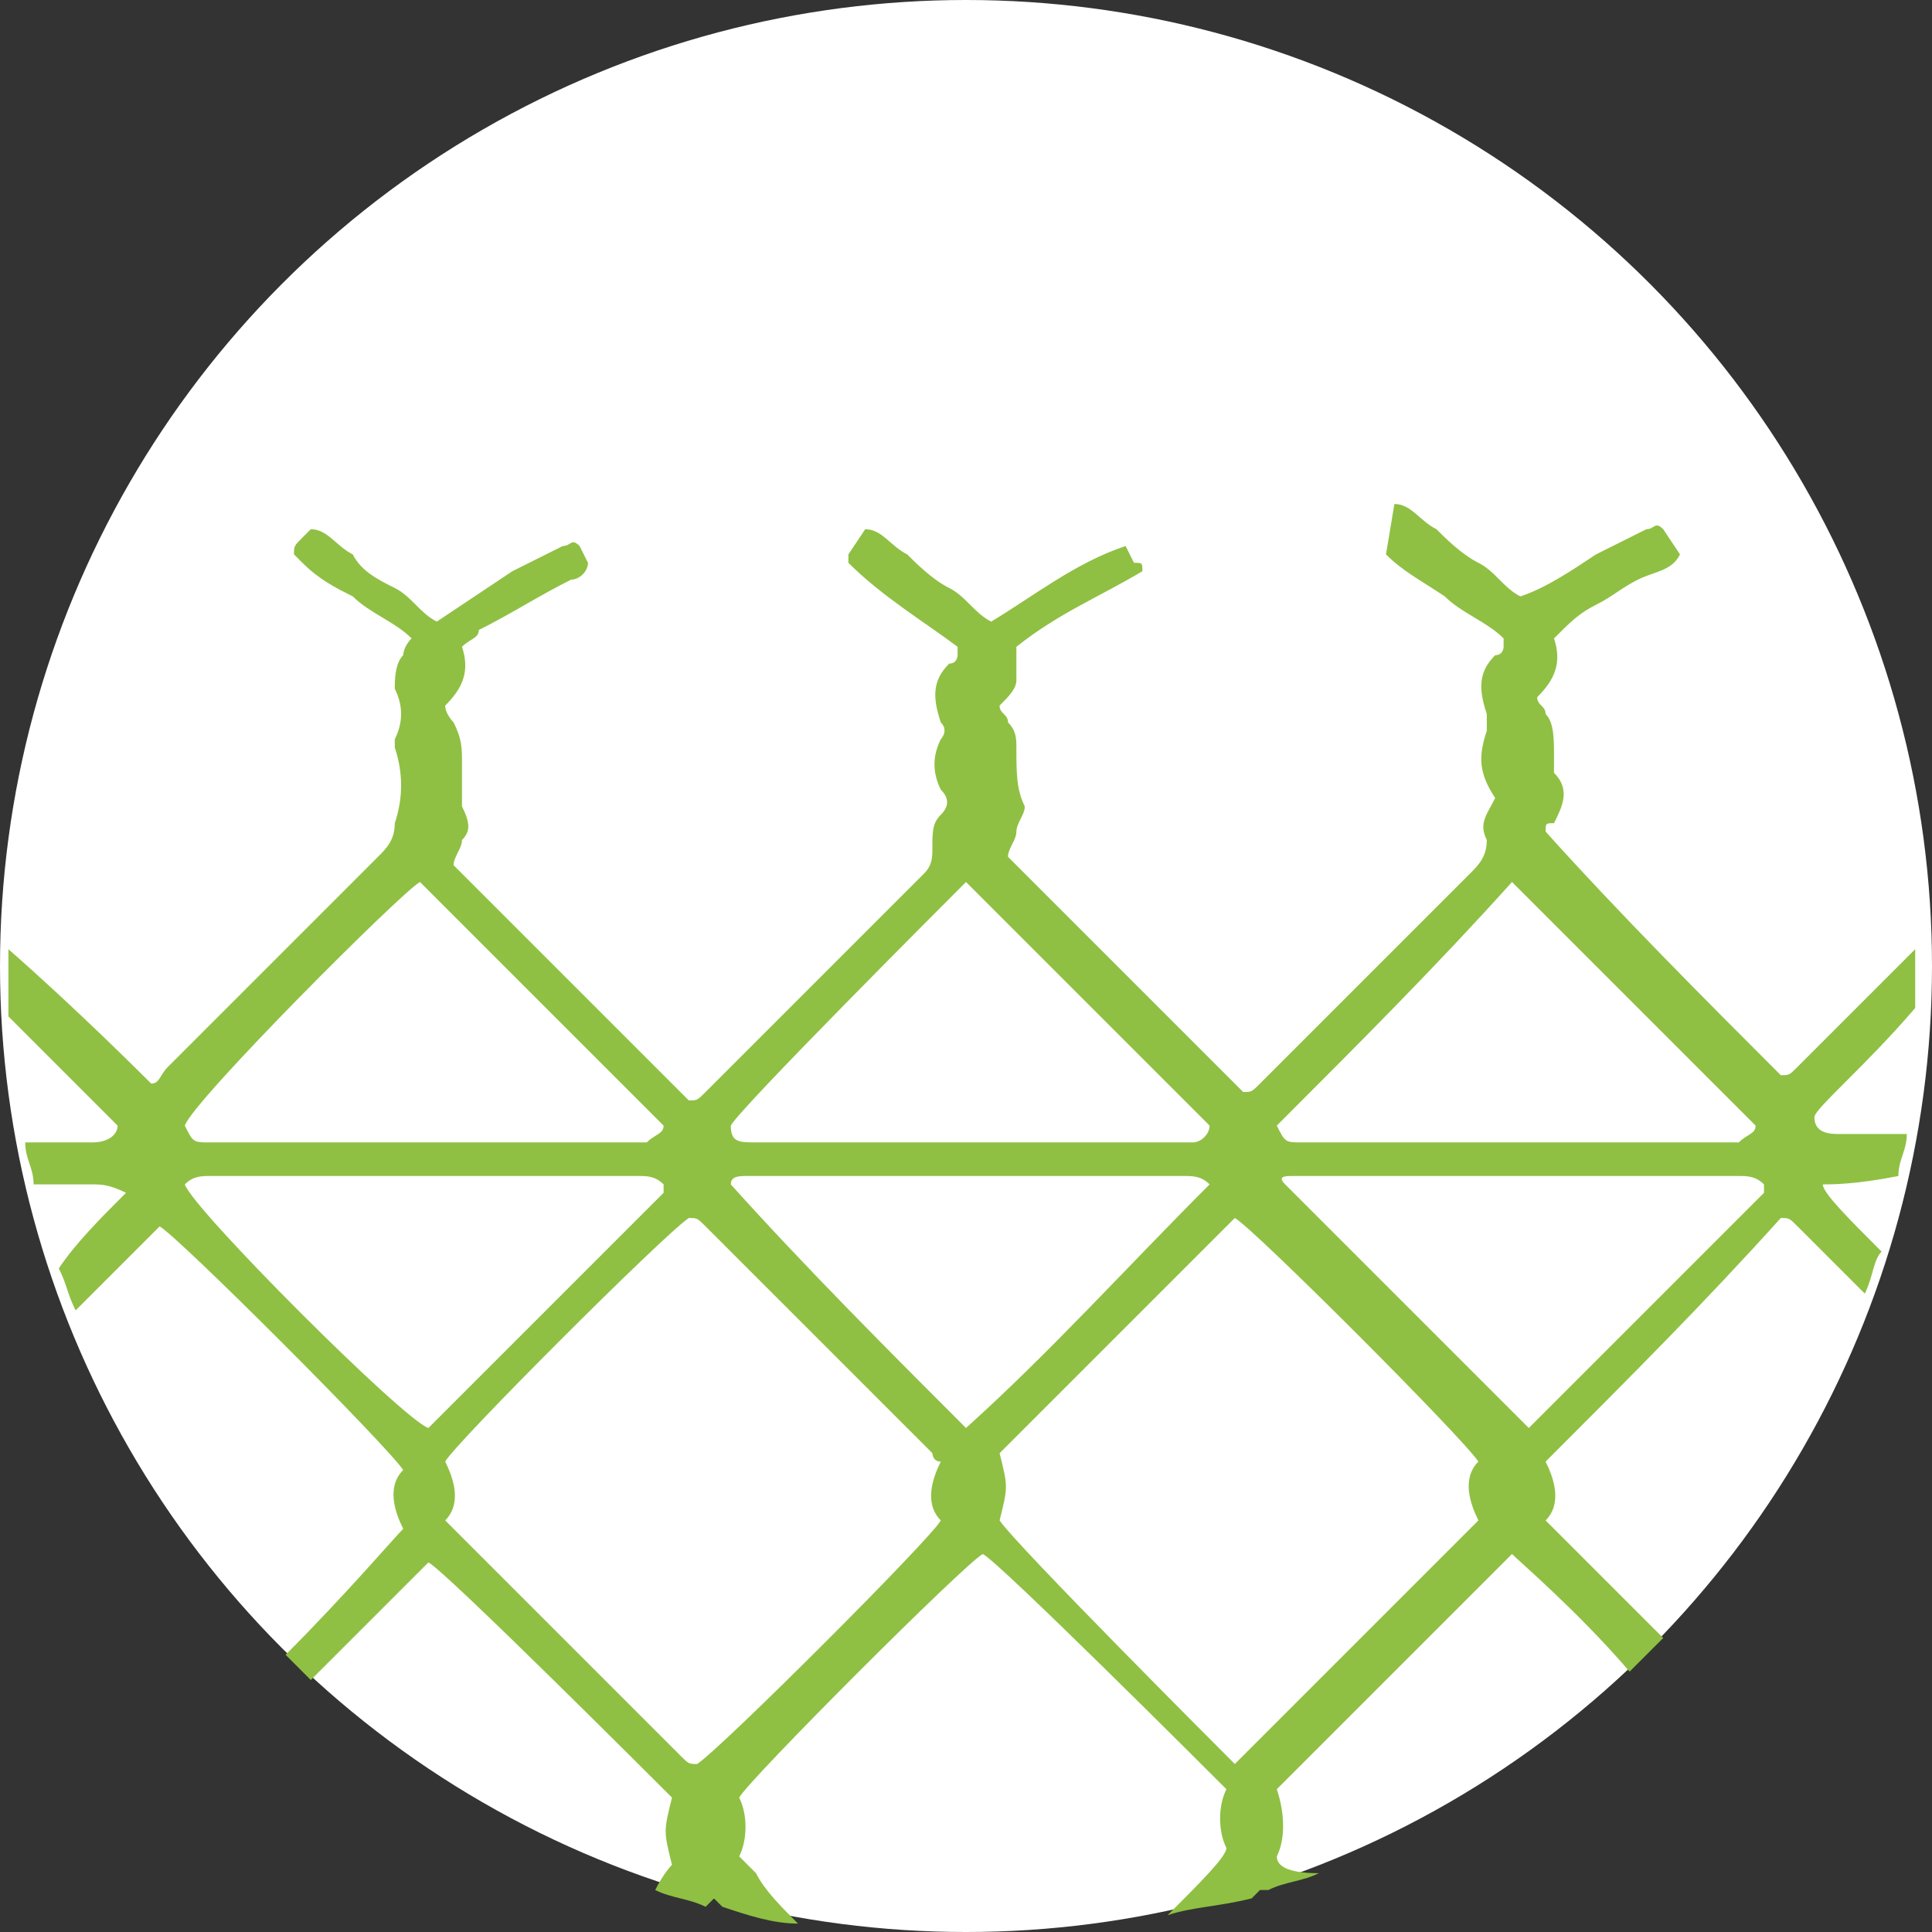
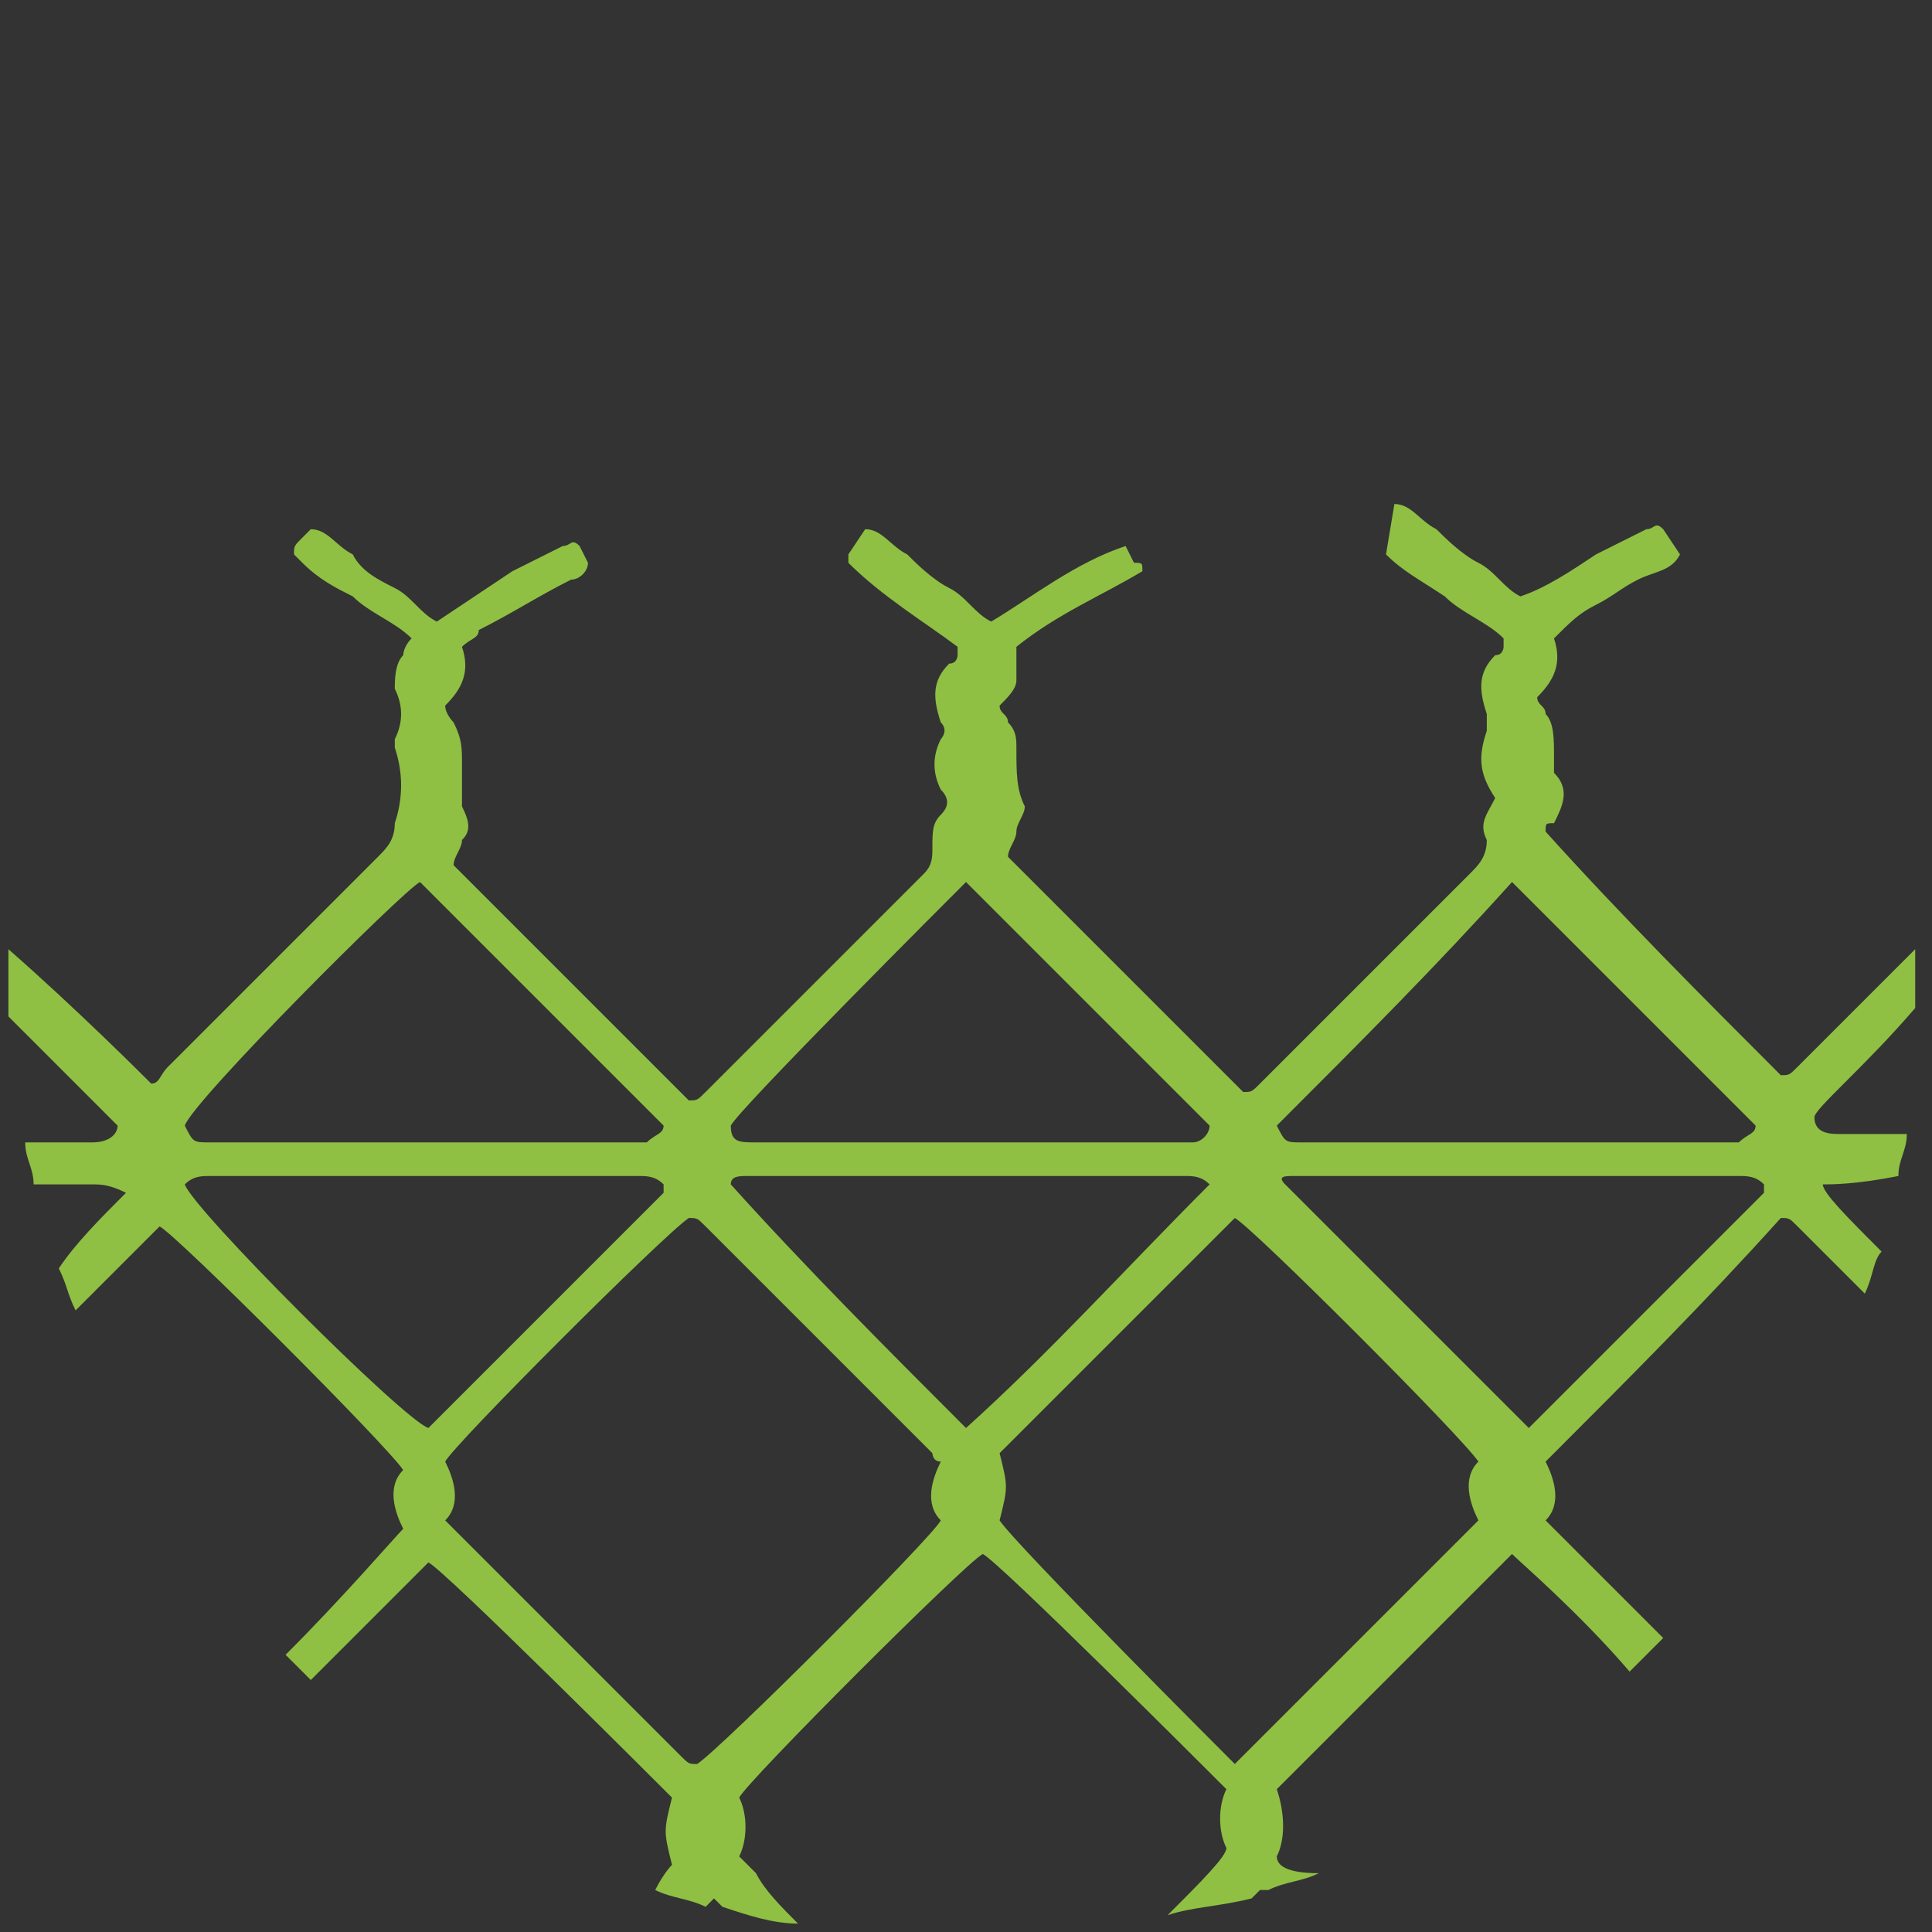
<svg xmlns="http://www.w3.org/2000/svg" version="1.1" style="enable-background:new 0 0 265.7 33;" xml:space="preserve" width="23" height="23">
  <rect width="100%" height="100%" fill="#333333" stroke="none" />
  <rect id="backgroundrect" width="100%" height="100%" x="0" y="0" fill="none" stroke="none" />
  <style type="text/css">
	.st0{display:none;fill:#8FC043;}
	.st1{display:none;}
	.st2{display:inline;fill:#FFFFFF;}
	.st3{display:inline;}
	.st4{fill:#FFFFFF;}
	.st5{fill:#8FC043;}
</style>
  <g class="currentLayer" style="">
    <title>Layer 1</title>
    <g id="XMLID_25_" class="">
      <path id="XMLID_231_" class="st0" d="M243.2,27.8 h-233 c-8.8,0 -16,-7.1 -16,-16 l0,0 c0,-8.8 7.1,-16 16,-16 h233 c8.8,0 16,7.1 16,16 l0,0 C259.2,20.7 252,27.8 243.2,27.8 z" />
      <g id="XMLID_197_" class="st1">
        <path id="XMLID_229_" class="st2" d="M45.6,15.8 c0.1,0.1 0.1,0.3 0.2,0.4 c0.1,0.1 0.1,0.3 0.1,0.4 c-0.3,0.2 -0.7,0.3 -1.2,0.4 s-0.9,0.1 -1.5,0.1 c-0.7,0 -1.4,-0.1 -2,-0.4 s-1.1,-0.6 -1.5,-1 c-0.4,-0.5 -0.8,-1 -1,-1.7 s-0.4,-1.4 -0.4,-2.3 c0,-0.9 0.1,-1.7 0.3,-2.4 c0.2,-0.7 0.6,-1.3 1,-1.8 s0.9,-0.8 1.5,-1.1 s1.3,-0.4 2,-0.4 c0.6,0 1.1,0 1.5,0.1 s0.7,0.2 0.9,0.2 c0,0.2 0,0.3 -0.1,0.4 c0,0.1 -0.1,0.3 -0.2,0.4 c-0.1,0 -0.3,-0.1 -0.4,-0.1 c-0.1,0 -0.3,-0.1 -0.4,-0.1 c-0.2,0 -0.4,-0.1 -0.6,-0.1 c-0.2,0 -0.5,0 -0.8,0 c-0.6,0 -1.1,0.1 -1.6,0.3 s-0.9,0.5 -1.2,0.9 s-0.6,0.9 -0.8,1.5 s-0.3,1.2 -0.3,2 s0.1,1.4 0.3,2 c0.2,0.6 0.5,1 0.8,1.4 s0.8,0.6 1.2,0.8 c0.5,0.2 1,0.3 1.5,0.3 s0.9,0 1.3,-0.1 S45.4,15.9 45.6,15.8 z" />
-         <path id="XMLID_227_" class="st2" d="M48.7,6.4 c0.1,0 0.1,0 0.2,0 c0.1,0 0.2,0 0.3,0 s0.2,0 0.3,0 s0.2,0 0.2,0 v9.7 h4.5 c0,0.1 0,0.1 0,0.2 s0,0.2 0,0.2 c0,0.1 0,0.2 0,0.2 c0,0.1 0,0.2 0,0.2 h-5.5 V6.4 z" />
-         <path id="XMLID_223_" class="st2" d="M60.4,17.2 c-0.7,0 -1.4,-0.1 -1.9,-0.4 s-1,-0.6 -1.4,-1.1 s-0.6,-1.1 -0.8,-1.7 c-0.2,-0.7 -0.3,-1.4 -0.3,-2.2 s0.1,-1.5 0.3,-2.2 s0.5,-1.2 0.8,-1.7 c0.4,-0.5 0.8,-0.9 1.4,-1.1 c0.5,-0.3 1.2,-0.4 1.9,-0.4 s1.4,0.1 1.9,0.4 c0.5,0.3 1,0.6 1.4,1.1 s0.6,1.1 0.8,1.7 c0.2,0.7 0.3,1.4 0.3,2.2 s-0.1,1.5 -0.3,2.2 c-0.2,0.7 -0.5,1.3 -0.8,1.7 s-0.8,0.9 -1.4,1.1 C61.8,17.1 61.2,17.2 60.4,17.2 zM60.4,16.3 c0.6,0 1.1,-0.1 1.5,-0.3 c0.4,-0.2 0.8,-0.5 1,-0.9 c0.3,-0.4 0.5,-0.9 0.6,-1.4 c0.1,-0.6 0.2,-1.2 0.2,-1.8 c0,-0.7 -0.1,-1.3 -0.2,-1.8 c-0.1,-0.6 -0.3,-1 -0.6,-1.4 c-0.3,-0.4 -0.6,-0.7 -1,-0.9 s-0.9,-0.3 -1.5,-0.3 s-1.1,0.1 -1.5,0.3 s-0.8,0.5 -1,0.9 c-0.3,0.4 -0.5,0.9 -0.6,1.4 c-0.1,0.6 -0.2,1.2 -0.2,1.8 c0,0.7 0.1,1.3 0.2,1.8 c0.1,0.6 0.3,1 0.6,1.4 c0.3,0.4 0.6,0.7 1,0.9 C59.4,16.2 59.9,16.3 60.4,16.3 zM62.8,5.6 c-0.1,0 -0.2,0 -0.3,0 c-0.1,0 -0.2,0 -0.3,0 c-0.1,0 -0.2,0 -0.3,0 c-0.1,0 -0.2,0 -0.3,0 l-1.2,-1 l-1.2,1 c-0.2,0 -0.4,0 -0.6,0 c-0.1,0 -0.2,0 -0.3,0 c-0.1,0 -0.2,0 -0.3,0 L59.9,3.9 c0.2,0 0.4,0 0.5,0 c0.2,0 0.3,0 0.5,0 L62.8,5.6 z" />
+         <path id="XMLID_227_" class="st2" d="M48.7,6.4 c0.1,0 0.1,0 0.2,0 c0.1,0 0.2,0 0.3,0 s0.2,0 0.3,0 s0.2,0 0.2,0 v9.7 h4.5 c0,0.1 0,0.1 0,0.2 s0,0.2 0,0.2 c0,0.1 0,0.2 0,0.2 c0,0.1 0,0.2 0,0.2 h-5.5 z" />
        <path id="XMLID_221_" class="st2" d="M69.5,7.3 h-2.8 c0,-0.1 0,-0.1 0,-0.2 c0,-0.1 0,-0.2 0,-0.2 c0,-0.1 0,-0.1 0,-0.2 s0,-0.2 0,-0.2 h6.7 c0,0.1 0,0.1 0,0.2 c0,0.1 0,0.2 0,0.2 c0,0.1 0,0.1 0,0.2 c0,0.1 0,0.2 0,0.2 H70.5 v9.7 c-0.1,0 -0.1,0 -0.2,0 s-0.2,0 -0.3,0 c-0.1,0 -0.2,0 -0.3,0 c-0.1,0 -0.2,0 -0.2,0 V7.3 z" />
        <path id="XMLID_219_" class="st2" d="M75.6,6.4 c0.1,0 0.2,0 0.3,0 c0.1,0 0.2,0 0.3,0 c0.1,0 0.2,0 0.3,0 c0.1,0 0.2,0 0.2,0 v6.4 c0,0.6 0.1,1.1 0.2,1.6 c0.1,0.4 0.3,0.8 0.5,1.1 c0.2,0.3 0.5,0.5 0.8,0.6 s0.7,0.2 1.2,0.2 c0.9,0 1.5,-0.3 2,-0.8 c0.4,-0.5 0.6,-1.4 0.6,-2.6 v-6.4 c0.1,0 0.1,0 0.2,0 s0.2,0 0.3,0 c0.1,0 0.2,0 0.3,0 c0.1,0 0.2,0 0.3,0 v6.5 c0,1.4 -0.3,2.5 -0.9,3.2 s-1.5,1.1 -2.7,1.1 s-2.2,-0.4 -2.7,-1.1 s-0.9,-1.8 -0.9,-3.2 v-6.6 H75.6 z" />
        <path id="XMLID_217_" class="st2" d="M86.2,6.4 c0.2,0 0.4,0 0.6,-0.1 s0.3,0 0.5,0 s0.3,0 0.5,0 s0.4,0 0.6,0 c0.5,0 0.9,0 1.4,0.1 s0.9,0.3 1.2,0.5 c0.4,0.2 0.7,0.6 0.9,1 c0.2,0.4 0.3,0.9 0.3,1.5 c0,0.4 -0.1,0.7 -0.2,1 s-0.3,0.6 -0.5,0.8 s-0.5,0.5 -0.8,0.6 c-0.3,0.2 -0.6,0.3 -0.9,0.4 h-0.1 l3.4,4.6 c-0.1,0 -0.2,0 -0.3,0 c-0.1,0 -0.2,0 -0.3,0 c-0.1,0 -0.2,0 -0.3,0 c-0.1,0 -0.2,0 -0.3,0 L88.2,11.9 v-0.1 l0.3,-0.1 c0.3,-0.1 0.7,-0.2 1,-0.3 s0.6,-0.3 0.8,-0.5 c0.2,-0.2 0.4,-0.4 0.6,-0.7 c0.1,-0.3 0.2,-0.6 0.2,-1 c0,-0.8 -0.2,-1.3 -0.7,-1.7 S89.3,6.9 88.5,6.9 c-0.2,0 -0.4,0 -0.6,0 s-0.4,0 -0.6,0.1 v9.8 c-0.1,0 -0.2,0 -0.3,0 c-0.1,0 -0.2,0 -0.3,0 c-0.1,0 -0.2,0 -0.3,0 c-0.1,0 -0.2,0 -0.2,0 S86.2,6.4 86.2,6.4 z" />
-         <path id="XMLID_215_" class="st2" d="M95.4,6.4 h5.7 c0,0.1 0,0.1 0,0.2 c0,0.1 0,0.2 0,0.2 c0,0.1 0,0.1 0,0.2 c0,0.1 0,0.2 0,0.2 H96.5 V10.9 h3.7 c0,0.1 0,0.1 0,0.2 c0,0.1 0,0.2 0,0.2 c0,0.1 0,0.1 0,0.2 c0,0.1 0,0.2 0,0.2 H96.5 V15.9 h4.8 c0,0.1 0,0.1 0,0.2 s0,0.2 0,0.2 c0,0.1 0,0.1 0,0.2 s0,0.2 0,0.2 H95.5 L95.4,6.4 L95.4,6.4 z" />
        <path id="XMLID_213_" class="st2" d="M109.7,12.1 c-0.3,-0.1 -0.6,-0.3 -0.9,-0.4 c-0.3,-0.2 -0.5,-0.3 -0.7,-0.5 s-0.3,-0.5 -0.4,-0.8 s-0.2,-0.6 -0.2,-1.1 s0.1,-0.9 0.3,-1.3 s0.4,-0.7 0.7,-1 c0.3,-0.3 0.7,-0.5 1.1,-0.6 s0.9,-0.2 1.5,-0.2 c0.5,0 1,0 1.4,0.1 s0.9,0.2 1.4,0.4 c-0.1,0.6 -0.2,1.1 -0.5,1.7 c-0.1,-0.1 -0.3,-0.1 -0.4,-0.2 c-0.2,-0.1 -0.3,-0.1 -0.5,-0.1 s-0.4,-0.1 -0.6,-0.1 s-0.5,0 -0.7,0 s-0.3,0 -0.5,0 s-0.3,0.1 -0.5,0.2 c-0.1,0.1 -0.2,0.2 -0.3,0.3 c-0.1,0.2 -0.1,0.4 -0.1,0.6 c0,0.2 0,0.4 0.1,0.5 s0.2,0.2 0.3,0.3 c0.1,0.1 0.2,0.2 0.4,0.2 c0.1,0.1 0.3,0.1 0.4,0.2 l0.9,0.3 c0.4,0.1 0.7,0.3 1,0.5 s0.6,0.4 0.8,0.6 c0.2,0.2 0.4,0.5 0.5,0.8 c0.1,0.3 0.2,0.7 0.2,1.2 s-0.1,1 -0.3,1.4 s-0.4,0.8 -0.8,1.1 c-0.3,0.3 -0.8,0.5 -1.3,0.7 s-1.1,0.3 -1.7,0.3 c-0.3,0 -0.6,0 -0.9,0 s-0.5,-0.1 -0.7,-0.1 s-0.5,-0.1 -0.7,-0.2 s-0.5,-0.2 -0.7,-0.3 c0,-0.3 0.1,-0.6 0.2,-0.9 s0.2,-0.6 0.3,-0.9 c0.4,0.2 0.8,0.3 1.2,0.4 c0.4,0.1 0.8,0.1 1.2,0.1 c0.6,0 1.1,-0.1 1.5,-0.3 c0.4,-0.2 0.5,-0.6 0.5,-1.1 c0,-0.2 0,-0.4 -0.1,-0.6 s-0.2,-0.3 -0.3,-0.4 c-0.1,-0.1 -0.3,-0.2 -0.4,-0.3 s-0.3,-0.1 -0.5,-0.2 L109.7,12.1 z" />
        <path id="XMLID_210_" class="st2" d="M120.8,17.2 c-0.8,0 -1.5,-0.1 -2.1,-0.4 s-1.1,-0.7 -1.4,-1.1 c-0.4,-0.5 -0.7,-1.1 -0.8,-1.7 c-0.2,-0.7 -0.3,-1.4 -0.3,-2.2 s0.1,-1.5 0.3,-2.2 c0.2,-0.7 0.5,-1.3 0.8,-1.7 c0.4,-0.5 0.8,-0.9 1.4,-1.1 c0.6,-0.3 1.3,-0.4 2.1,-0.4 c0.8,0 1.5,0.1 2.1,0.4 c0.6,0.3 1.1,0.7 1.4,1.1 c0.4,0.5 0.7,1.1 0.8,1.7 c0.2,0.7 0.3,1.4 0.3,2.2 s-0.1,1.5 -0.3,2.2 s-0.5,1.2 -0.8,1.7 c-0.4,0.5 -0.8,0.9 -1.4,1.1 S121.5,17.2 120.8,17.2 zM120.8,15.4 c1.5,0 2.3,-1.2 2.3,-3.7 c0,-1.2 -0.2,-2.1 -0.6,-2.7 c-0.4,-0.6 -0.9,-0.9 -1.7,-0.9 c-1.5,0 -2.3,1.2 -2.3,3.7 C118.5,14.2 119.2,15.4 120.8,15.4 z" />
        <path id="XMLID_208_" class="st2" d="M127.6,6.4 c0.2,0 0.4,0 0.5,-0.1 c0.2,0 0.4,0 0.5,0 c0.2,0 0.3,0 0.5,0 s0.4,0 0.5,0.1 V11.9 c0,0.6 0,1.1 0.1,1.5 c0,0.4 0.1,0.8 0.3,1.1 c0.1,0.3 0.3,0.5 0.6,0.6 c0.2,0.1 0.6,0.2 0.9,0.2 s0.7,-0.1 0.9,-0.2 s0.4,-0.3 0.6,-0.6 c0.1,-0.3 0.2,-0.6 0.3,-1.1 c0,-0.4 0.1,-0.9 0.1,-1.5 v-5.5 c0.2,0 0.4,0 0.6,-0.1 c0.2,0 0.3,0 0.5,0 s0.4,0 0.5,0 c0.2,0 0.4,0 0.6,0.1 v5.9 c0,0.7 -0.1,1.4 -0.2,2 c-0.1,0.6 -0.3,1.1 -0.6,1.5 s-0.7,0.7 -1.2,1 c-0.5,0.2 -1.2,0.3 -1.9,0.3 s-1.4,-0.1 -1.9,-0.3 c-0.5,-0.2 -0.9,-0.6 -1.2,-1 s-0.5,-0.9 -0.6,-1.5 s-0.2,-1.2 -0.2,-2 v-5.9 H127.6 z" />
        <path id="XMLID_205_" class="st2" d="M138.2,6.4 c0.5,0 0.9,-0.1 1.4,-0.1 s0.9,0 1.4,0 s1,0 1.5,0.1 s1,0.3 1.4,0.6 s0.7,0.6 1,1.1 s0.4,1.1 0.4,1.9 c0,0.8 -0.1,1.4 -0.4,1.9 c-0.3,0.5 -0.6,0.9 -1,1.1 c-0.4,0.3 -0.9,0.5 -1.3,0.6 c-0.5,0.1 -1,0.1 -1.5,0.1 c-0.1,0 -0.2,0 -0.4,0 c-0.1,0 -0.2,0 -0.3,0 v3.4 c-0.2,0 -0.4,0 -0.5,0.1 c-0.2,0 -0.3,0 -0.5,0 s-0.3,0 -0.5,0 s-0.4,0 -0.6,-0.1 L138.2,6.4 L138.2,6.4 zM140.3,11.8 c0.1,0 0.2,0 0.3,0 s0.2,0 0.4,0 s0.5,0 0.7,-0.1 s0.4,-0.2 0.6,-0.3 s0.3,-0.3 0.4,-0.6 c0.1,-0.2 0.2,-0.5 0.2,-0.9 s-0.1,-0.7 -0.2,-0.9 c-0.1,-0.3 -0.3,-0.5 -0.4,-0.6 c-0.2,-0.2 -0.4,-0.3 -0.6,-0.3 c-0.2,-0.1 -0.5,-0.1 -0.7,-0.1 c-0.1,0 -0.2,0 -0.3,0 s-0.2,0 -0.4,0 V11.8 z" />
        <path id="XMLID_203_" class="st2" d="M147.3,6.4 c0.4,-0.1 0.7,-0.1 1,-0.1 s0.7,0 1.1,0.1 v8.7 h3.7 c0,0.2 0,0.3 0.1,0.5 c0,0.2 0,0.3 0,0.4 c0,0.2 0,0.3 0,0.5 s0,0.3 -0.1,0.5 h-5.8 V6.4 z" />
        <path id="XMLID_198_" class="st2" d="M155.2,6.4 h6 c0.1,0.3 0.1,0.6 0.1,0.9 c0,0.3 0,0.6 -0.1,0.9 h-3.9 v2.3 h3.1 c0.1,0.3 0.1,0.6 0.1,0.9 c0,0.3 0,0.6 -0.1,0.9 h-3.1 v2.8 h4 c0.1,0.3 0.1,0.6 0.1,0.9 s0,0.6 -0.1,0.9 h-6.1 V6.4 z" />
      </g>
      <g id="XMLID_189_" class="st1">
        <g id="XMLID_199_" class="st3">
          <g id="XMLID_200_">
            <path id="XMLID_201_" class="st4" d="M238.1,20.5 c-0.3,-0.2 -0.4,-0.4 -0.1,-0.7 c2.5,-2.5 5,-5 7.5,-7.5 c0,0 0.1,-0.1 0.2,-0.1 c-0.1,-0.1 -0.1,-0.1 -0.2,-0.2 c-2.5,-2.5 -5,-5 -7.4,-7.4 c-0.1,-0.1 -0.1,-0.2 -0.2,-0.3 c-0.1,-0.2 0,-0.3 0.3,-0.5 c0.1,0 0.1,0 0.2,0 c0.1,0.1 0.2,0.2 0.3,0.3 c2.6,2.5 5.1,5.1 7.6,7.6 c0.1,0.1 0.1,0.1 0.1,0.2 c0.1,0.1 0.1,0.3 0,0.4 c0,0.1 -0.1,0.1 -0.1,0.2 c-2.6,2.6 -5.2,5.2 -7.7,7.7 c-0.1,0.1 -0.2,0.1 -0.3,0.2 C238.2,20.5 238.1,20.5 238.1,20.5 z" />
          </g>
        </g>
      </g>
-       <circle id="XMLID_188_" class="st4" cx="11.5" cy="11.5" r="11.5" />
      <path id="XMLID_26_" class="st5" d="M11.9,18.1 c0.1,-0.4 0.1,-0.4 0,-0.8 c0.9,-0.9 1.9,-1.9 2.8,-2.8 c0.2,0.1 2.7,2.6 2.9,2.9 c-0.2,0.2 -0.1,0.5 0,0.7 c-1,1 -1.9,1.9 -2.9,2.9 C14.6,20.9 12.1,18.4 11.9,18.1 M8.7,14.1 c0,-0.1 0.1,-0.1 0.2,-0.1 c0.1,0 0.3,0 0.4,0 c1.6,0 3.2,0 4.8,0 c0.1,0 0.2,0 0.3,0.1 c-1,1 -1.9,2 -2.9,2.9 C10.6,16.1 9.6,15.1 8.7,14.1 M8.3,21 c-0.1,0 -0.1,0 -0.2,-0.1 c-0.9,-0.9 -1.8,-1.8 -2.7,-2.7 c0,0 0,0 -0.1,-0.1 c0.2,-0.2 0.1,-0.5 0,-0.7 c0.1,-0.2 2.6,-2.7 2.9,-2.9 c0.1,0 0.1,0 0.2,0.1 c0.9,0.9 1.8,1.8 2.7,2.7 c0,0 0,0.1 0.1,0.1 c-0.1,0.2 -0.2,0.5 0,0.7 C11.1,18.3 8.6,20.8 8.3,21 M2.2,14.1 c0.1,-0.1 0.2,-0.1 0.3,-0.1 c0.8,0 1.6,0 2.4,0 c0.9,0 1.8,0 2.7,0 c0.1,0 0.2,0 0.3,0.1 v0.1 c-0.9,0.9 -1.9,1.9 -2.8,2.8 C4.8,16.9 2.3,14.4 2.2,14.1 M5,10.5 c1,1 1.9,1.9 2.9,2.9 c0,0.1 -0.1,0.1 -0.2,0.2 c-0.1,0 -0.2,0 -0.2,0 c-1.2,0 -2.5,0 -3.7,0 c-0.3,0 -0.5,0 -0.8,0 c-0.2,0 -0.3,0 -0.5,0 s-0.2,0 -0.3,-0.2 C2.3,13.1 4.8,10.6 5,10.5 M11.5,10.5 c1,1 1.9,1.9 2.9,2.9 c0,0.1 -0.1,0.2 -0.2,0.2 s-0.2,0 -0.2,0 c-1.2,0 -2.4,0 -3.7,0 c-0.3,0 -0.5,0 -0.8,0 c-0.2,0 -0.3,0 -0.5,0 s-0.3,0 -0.3,-0.2 C8.8,13.2 11.3,10.7 11.5,10.5 M15.4,14 c0.2,0 0.3,0 0.5,0 c1.6,0 3.2,0 4.8,0 c0.1,0 0.2,0 0.3,0.1 c0,0.1 0,0.1 0,0.1 c-0.9,0.9 -1.9,1.9 -2.8,2.8 c-1,-1 -1.9,-1.9 -2.9,-2.9 C15.2,14 15.3,14 15.4,14 M18,10.5 c0.9,0.9 1.9,1.9 2.9,2.9 c0,0.1 -0.1,0.1 -0.2,0.2 c-0.1,0 -0.1,0 -0.2,0 c-1.4,0 -2.8,0 -4.1,0 c-0.1,0 -0.1,0 -0.2,0 c-0.3,0 -0.5,0 -0.7,0 s-0.2,0 -0.3,-0.2 C16.2,12.4 17.1,11.5 18,10.5 M15.2,22.1 c0.1,-0.2 0.1,-0.5 0,-0.8 c1,-1 1.9,-1.9 2.8,-2.8 c0.1,0.1 0.8,0.7 1.4,1.4 c0.1,-0.1 0.2,-0.2 0.4,-0.4 c-0.6,-0.6 -1.3,-1.3 -1.4,-1.4 c0.2,-0.2 0.1,-0.5 0,-0.7 c1,-1 1.9,-1.9 2.8,-2.9 c0.1,0 0.1,0 0.2,0.1 c0.3,0.3 0.6,0.6 0.8,0.8 c0.1,-0.2 0.1,-0.4 0.2,-0.5 c-0.4,-0.4 -0.7,-0.7 -0.7,-0.8 c0.1,0 0.4,0 0.9,-0.1 c0,-0.2 0.1,-0.3 0.1,-0.5 c-0.1,0 -0.2,0 -0.3,0 c-0.2,0 -0.3,0 -0.5,0 c-0.1,0 -0.3,0 -0.3,-0.2 c0,-0.1 0.6,-0.6 1.2,-1.3 c0,-0.1 0,-0.3 0,-0.4 c0,-0.1 0,-0.2 0,-0.3 c-0.5,0.5 -0.9,0.9 -1.4,1.4 c-0.1,0.1 -0.1,0.1 -0.2,0.1 C20.3,11.9 19.3,10.9 18.4,9.9 c0,-0.1 0,-0.1 0.1,-0.1 c0.1,-0.2 0.2,-0.4 0,-0.6 c0,-0.1 0,-0.1 0,-0.2 c0,-0.2 0,-0.4 -0.1,-0.5 c0,-0.1 -0.1,-0.1 -0.1,-0.2 c0.2,-0.2 0.3,-0.4 0.2,-0.7 c0.2,-0.2 0.3,-0.3 0.5,-0.4 c0.2,-0.1 0.3,-0.2 0.5,-0.3 s0.4,-0.1 0.5,-0.3 l-0.2,-0.3 c-0.1,-0.1 -0.1,0 -0.2,0 c-0.2,0.1 -0.4,0.2 -0.6,0.3 c-0.3,0.2 -0.6,0.4 -0.9,0.5 c-0.2,-0.1 -0.3,-0.3 -0.5,-0.4 c-0.2,-0.1 -0.4,-0.3 -0.5,-0.4 c-0.2,-0.1 -0.3,-0.3 -0.5,-0.3 L16.5,6.6 c0.2,0.2 0.4,0.3 0.7,0.5 c0.2,0.2 0.5,0.3 0.7,0.5 v0.1 c0,0 0,0.1 -0.1,0.1 c-0.2,0.2 -0.2,0.4 -0.1,0.7 c0,0.1 0,0.1 0,0.2 c-0.1,0.3 -0.1,0.5 0.1,0.8 c-0.1,0.2 -0.2,0.3 -0.1,0.5 c0,0.2 -0.1,0.3 -0.2,0.4 c-0.8,0.8 -1.7,1.7 -2.5,2.5 c-0.1,0.1 -0.1,0.1 -0.2,0.1 c-0.9,-0.9 -1.9,-1.9 -2.8,-2.8 c0,-0.1 0.1,-0.2 0.1,-0.3 s0.1,-0.2 0.1,-0.3 c-0.1,-0.2 -0.1,-0.4 -0.1,-0.7 c0,-0.1 0,-0.2 -0.1,-0.3 c0,-0.1 -0.1,-0.1 -0.1,-0.2 c0.1,-0.1 0.2,-0.2 0.2,-0.3 s0,-0.3 0,-0.4 c0.5,-0.4 1,-0.6 1.5,-0.9 c0,-0.1 0,-0.1 -0.1,-0.1 l-0.1,-0.2 l0,0 c-0.6,0.2 -1.1,0.6 -1.6,0.9 c-0.2,-0.1 -0.3,-0.3 -0.5,-0.4 c-0.2,-0.1 -0.4,-0.3 -0.5,-0.4 c-0.2,-0.1 -0.3,-0.3 -0.5,-0.3 l-0.2,0.3 c0,0 0,0 0,0.1 c0.4,0.4 0.9,0.7 1.3,1 c0,0.1 0,0.1 0,0.1 s0,0.1 -0.1,0.1 c-0.2,0.2 -0.2,0.4 -0.1,0.7 c0.1,0.1 0,0.2 0,0.2 c-0.1,0.2 -0.1,0.4 0,0.6 c0.1,0.1 0.1,0.2 0,0.3 s-0.1,0.2 -0.1,0.4 c0,0.1 0,0.2 -0.1,0.3 c-0.9,0.9 -1.7,1.7 -2.6,2.6 c-0.1,0.1 -0.1,0.1 -0.2,0.1 c-0.9,-0.9 -1.9,-1.9 -2.8,-2.8 c0,-0.1 0.1,-0.2 0.1,-0.3 c0.1,-0.1 0.1,-0.2 0,-0.4 c0,-0.2 0,-0.4 0,-0.5 c0,-0.2 0,-0.3 -0.1,-0.5 c0,0 -0.1,-0.1 -0.1,-0.2 c0.2,-0.2 0.3,-0.4 0.2,-0.7 c0.1,-0.1 0.2,-0.1 0.2,-0.2 c0.4,-0.2 0.7,-0.4 1.1,-0.6 c0.1,0 0.2,-0.1 0.2,-0.2 l0,0 l-0.1,-0.2 c-0.1,-0.1 -0.1,0 -0.2,0 c-0.2,0.1 -0.4,0.2 -0.6,0.3 c-0.3,0.2 -0.6,0.4 -0.9,0.6 c-0.2,-0.1 -0.3,-0.3 -0.5,-0.4 c-0.2,-0.1 -0.4,-0.2 -0.5,-0.4 c-0.2,-0.1 -0.3,-0.3 -0.5,-0.3 l-0.1,0.1 C3.5,6.5 3.5,6.5 3.5,6.6 l0.1,0.1 l0,0 c0.2,0.2 0.4,0.3 0.6,0.4 c0.2,0.2 0.5,0.3 0.7,0.5 c-0.1,0.1 -0.1,0.2 -0.1,0.2 c-0.1,0.1 -0.1,0.3 -0.1,0.4 c0.1,0.2 0.1,0.4 0,0.6 V8.9 c0.1,0.3 0.1,0.6 0,0.9 c0,0.2 -0.1,0.3 -0.2,0.4 c-0.8,0.8 -1.6,1.6 -2.5,2.5 C1.9,12.8 1.9,12.9 1.8,12.9 c-0.1,-0.1 -0.9,-0.9 -1.7,-1.6 c0,0.1 0,0.3 0,0.4 c0,0.1 0,0.3 0,0.4 C0.5,12.5 0.9,12.9 1.4,13.4 c0,0.1 -0.1,0.2 -0.3,0.2 c-0.1,0 -0.2,0 -0.2,0 c-0.2,0 -0.4,0 -0.6,0 c0,0.2 0.1,0.3 0.1,0.5 c0.2,0 0.5,0 0.7,0 c0.1,0 0.2,0 0.4,0.1 c-0.3,0.3 -0.6,0.6 -0.8,0.9 c0.1,0.2 0.1,0.3 0.2,0.5 c0.5,-0.5 0.9,-0.9 1,-1 c0.2,0.1 2.7,2.6 2.9,2.9 c-0.2,0.2 -0.1,0.5 0,0.7 c-0.1,0.1 -0.7,0.8 -1.4,1.5 c0.1,0.1 0.2,0.2 0.3,0.3 c0.7,-0.7 1.3,-1.3 1.4,-1.4 c0.2,0.1 2.7,2.6 2.9,2.8 c-0.1,0.4 -0.1,0.4 0,0.8 c0,0 -0.1,0.1 -0.2,0.3 c0.2,0.1 0.4,0.1 0.6,0.2 c0,0 0,0 0.1,-0.1 l0.1,0.1 c0.3,0.1 0.6,0.2 0.9,0.2 c-0.2,-0.2 -0.4,-0.4 -0.5,-0.6 c-0.1,-0.1 -0.1,-0.1 -0.2,-0.2 c0.1,-0.2 0.1,-0.5 0,-0.7 c0.1,-0.2 2.7,-2.8 2.9,-2.9 c0.2,0.1 2.7,2.6 2.9,2.8 c-0.1,0.2 -0.1,0.5 0,0.7 c0,0.1 -0.3,0.4 -0.7,0.8 c0.3,-0.1 0.6,-0.1 1,-0.2 l0.1,-0.1 h0.1 c0.2,-0.1 0.4,-0.1 0.6,-0.2 C15.3,22.3 15.2,22.2 15.2,22.1 " />
    </g>
  </g>
</svg>